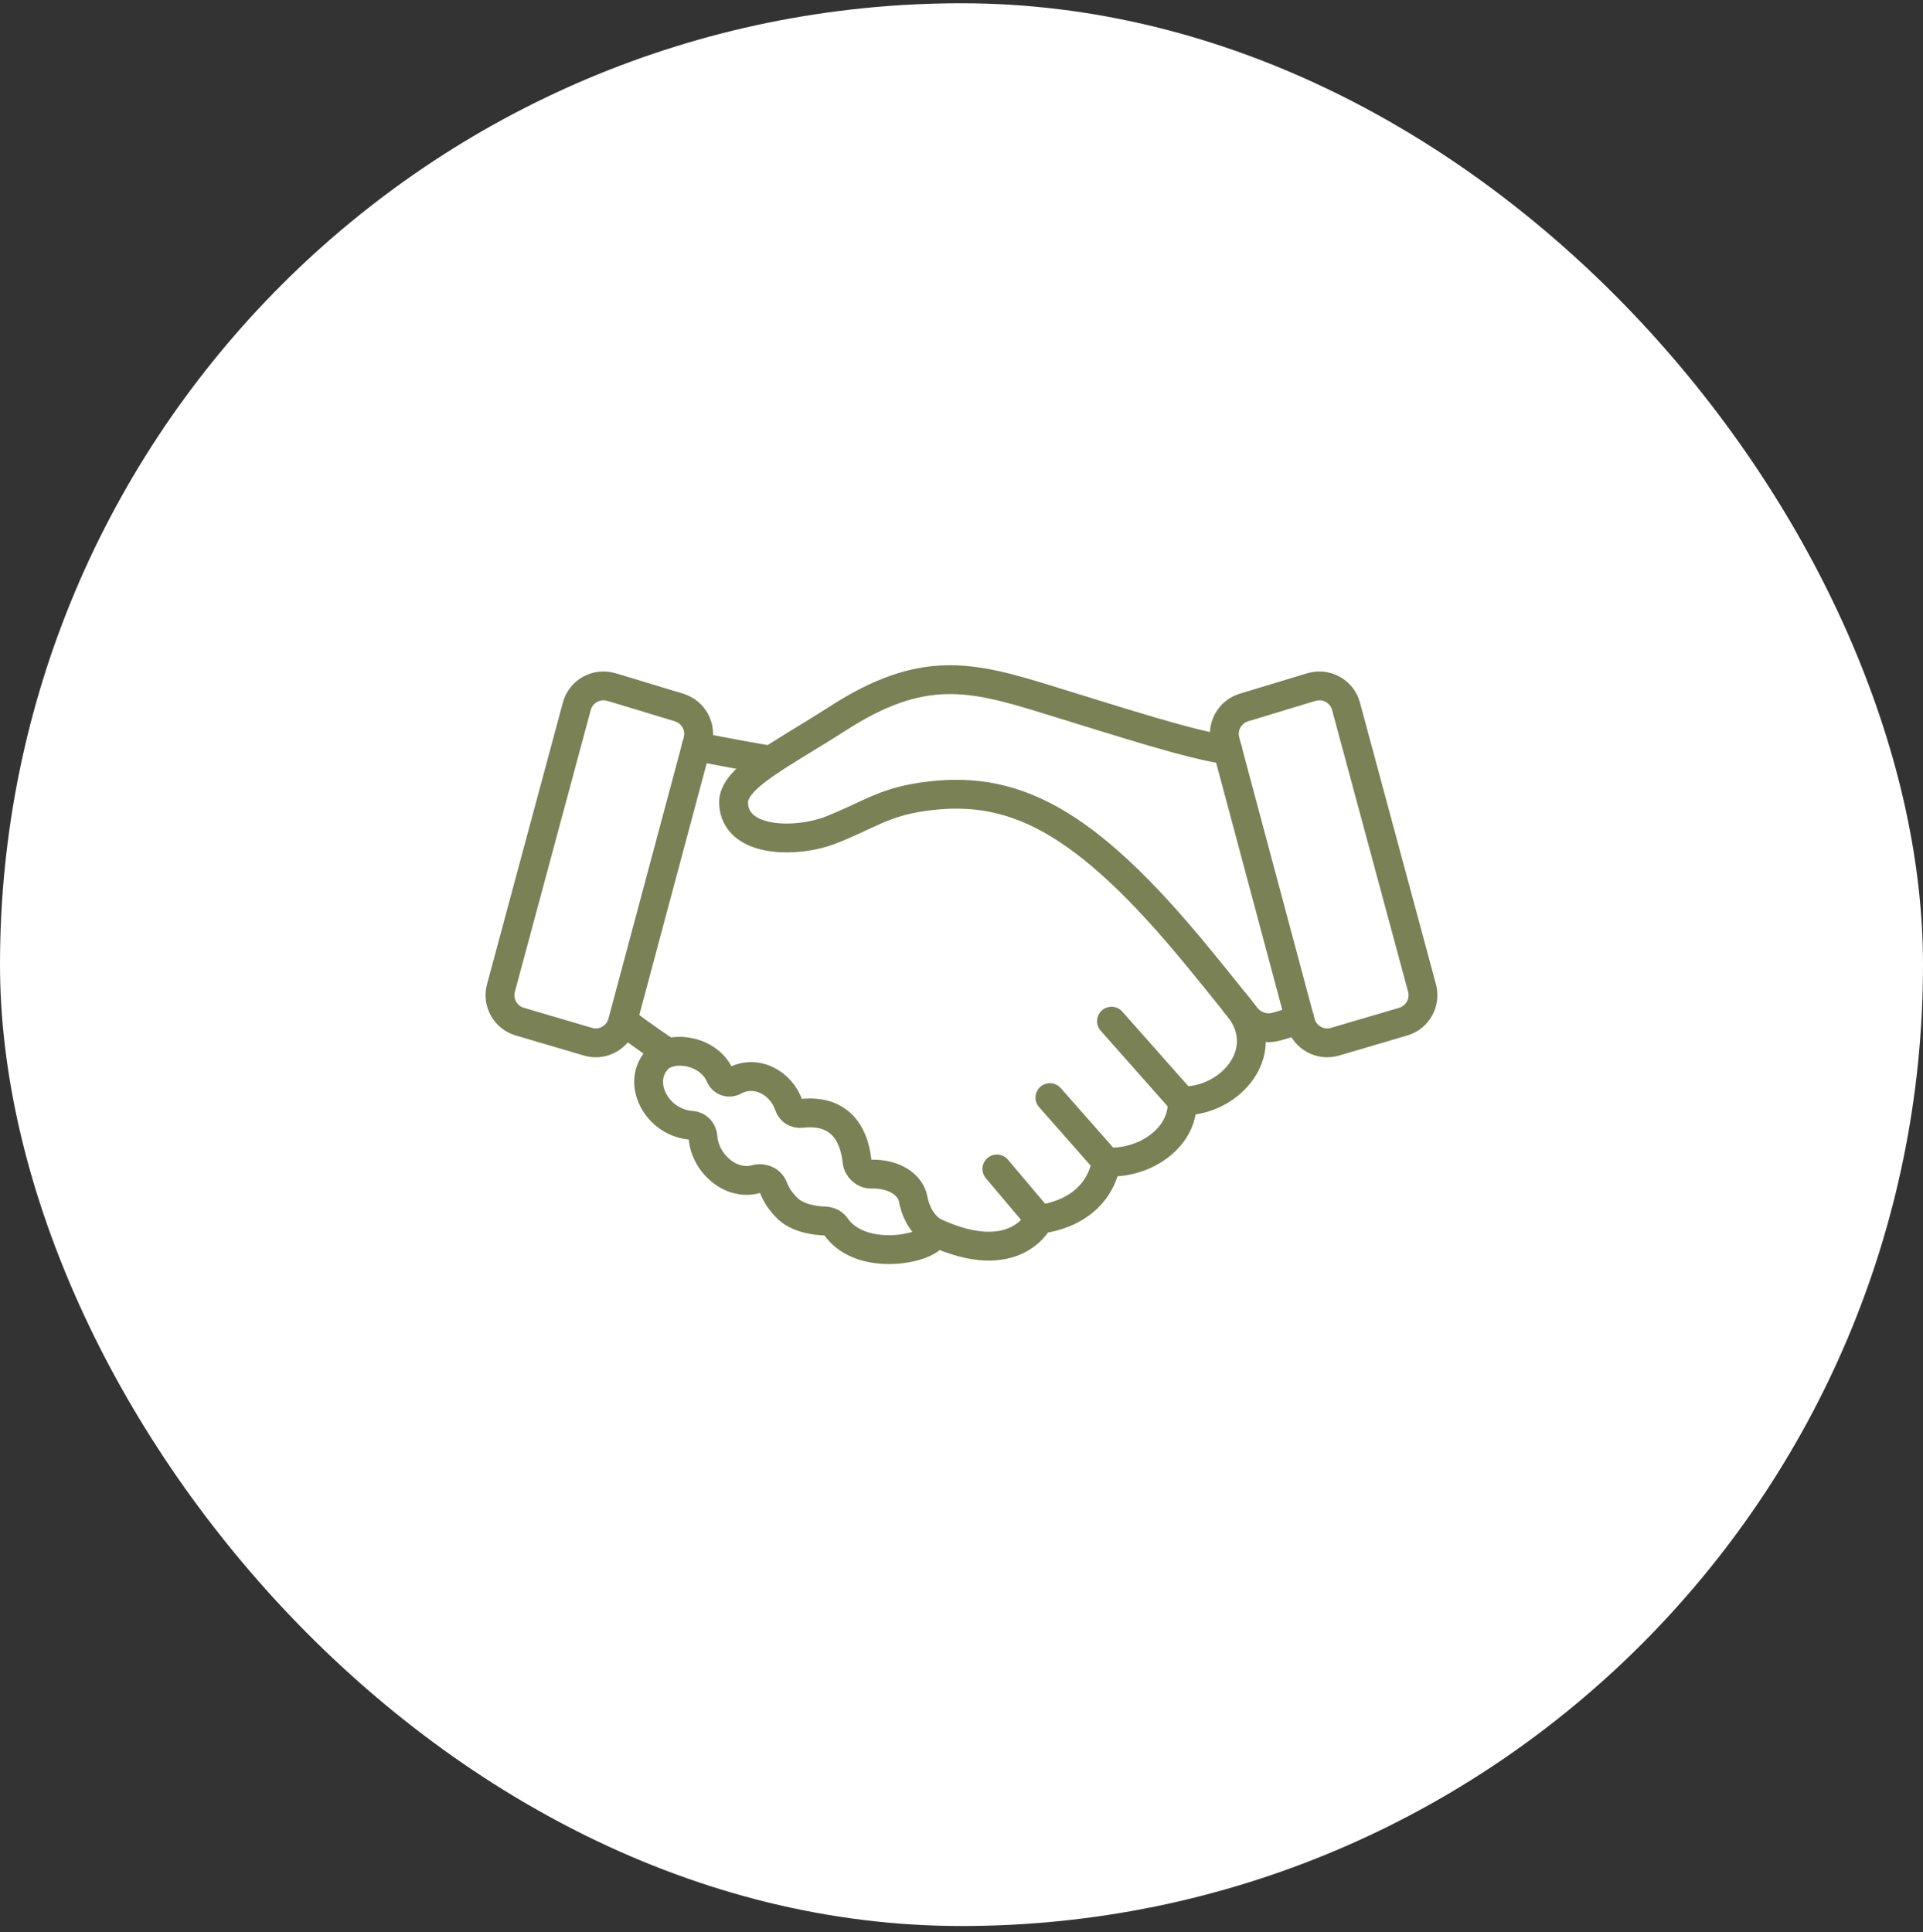
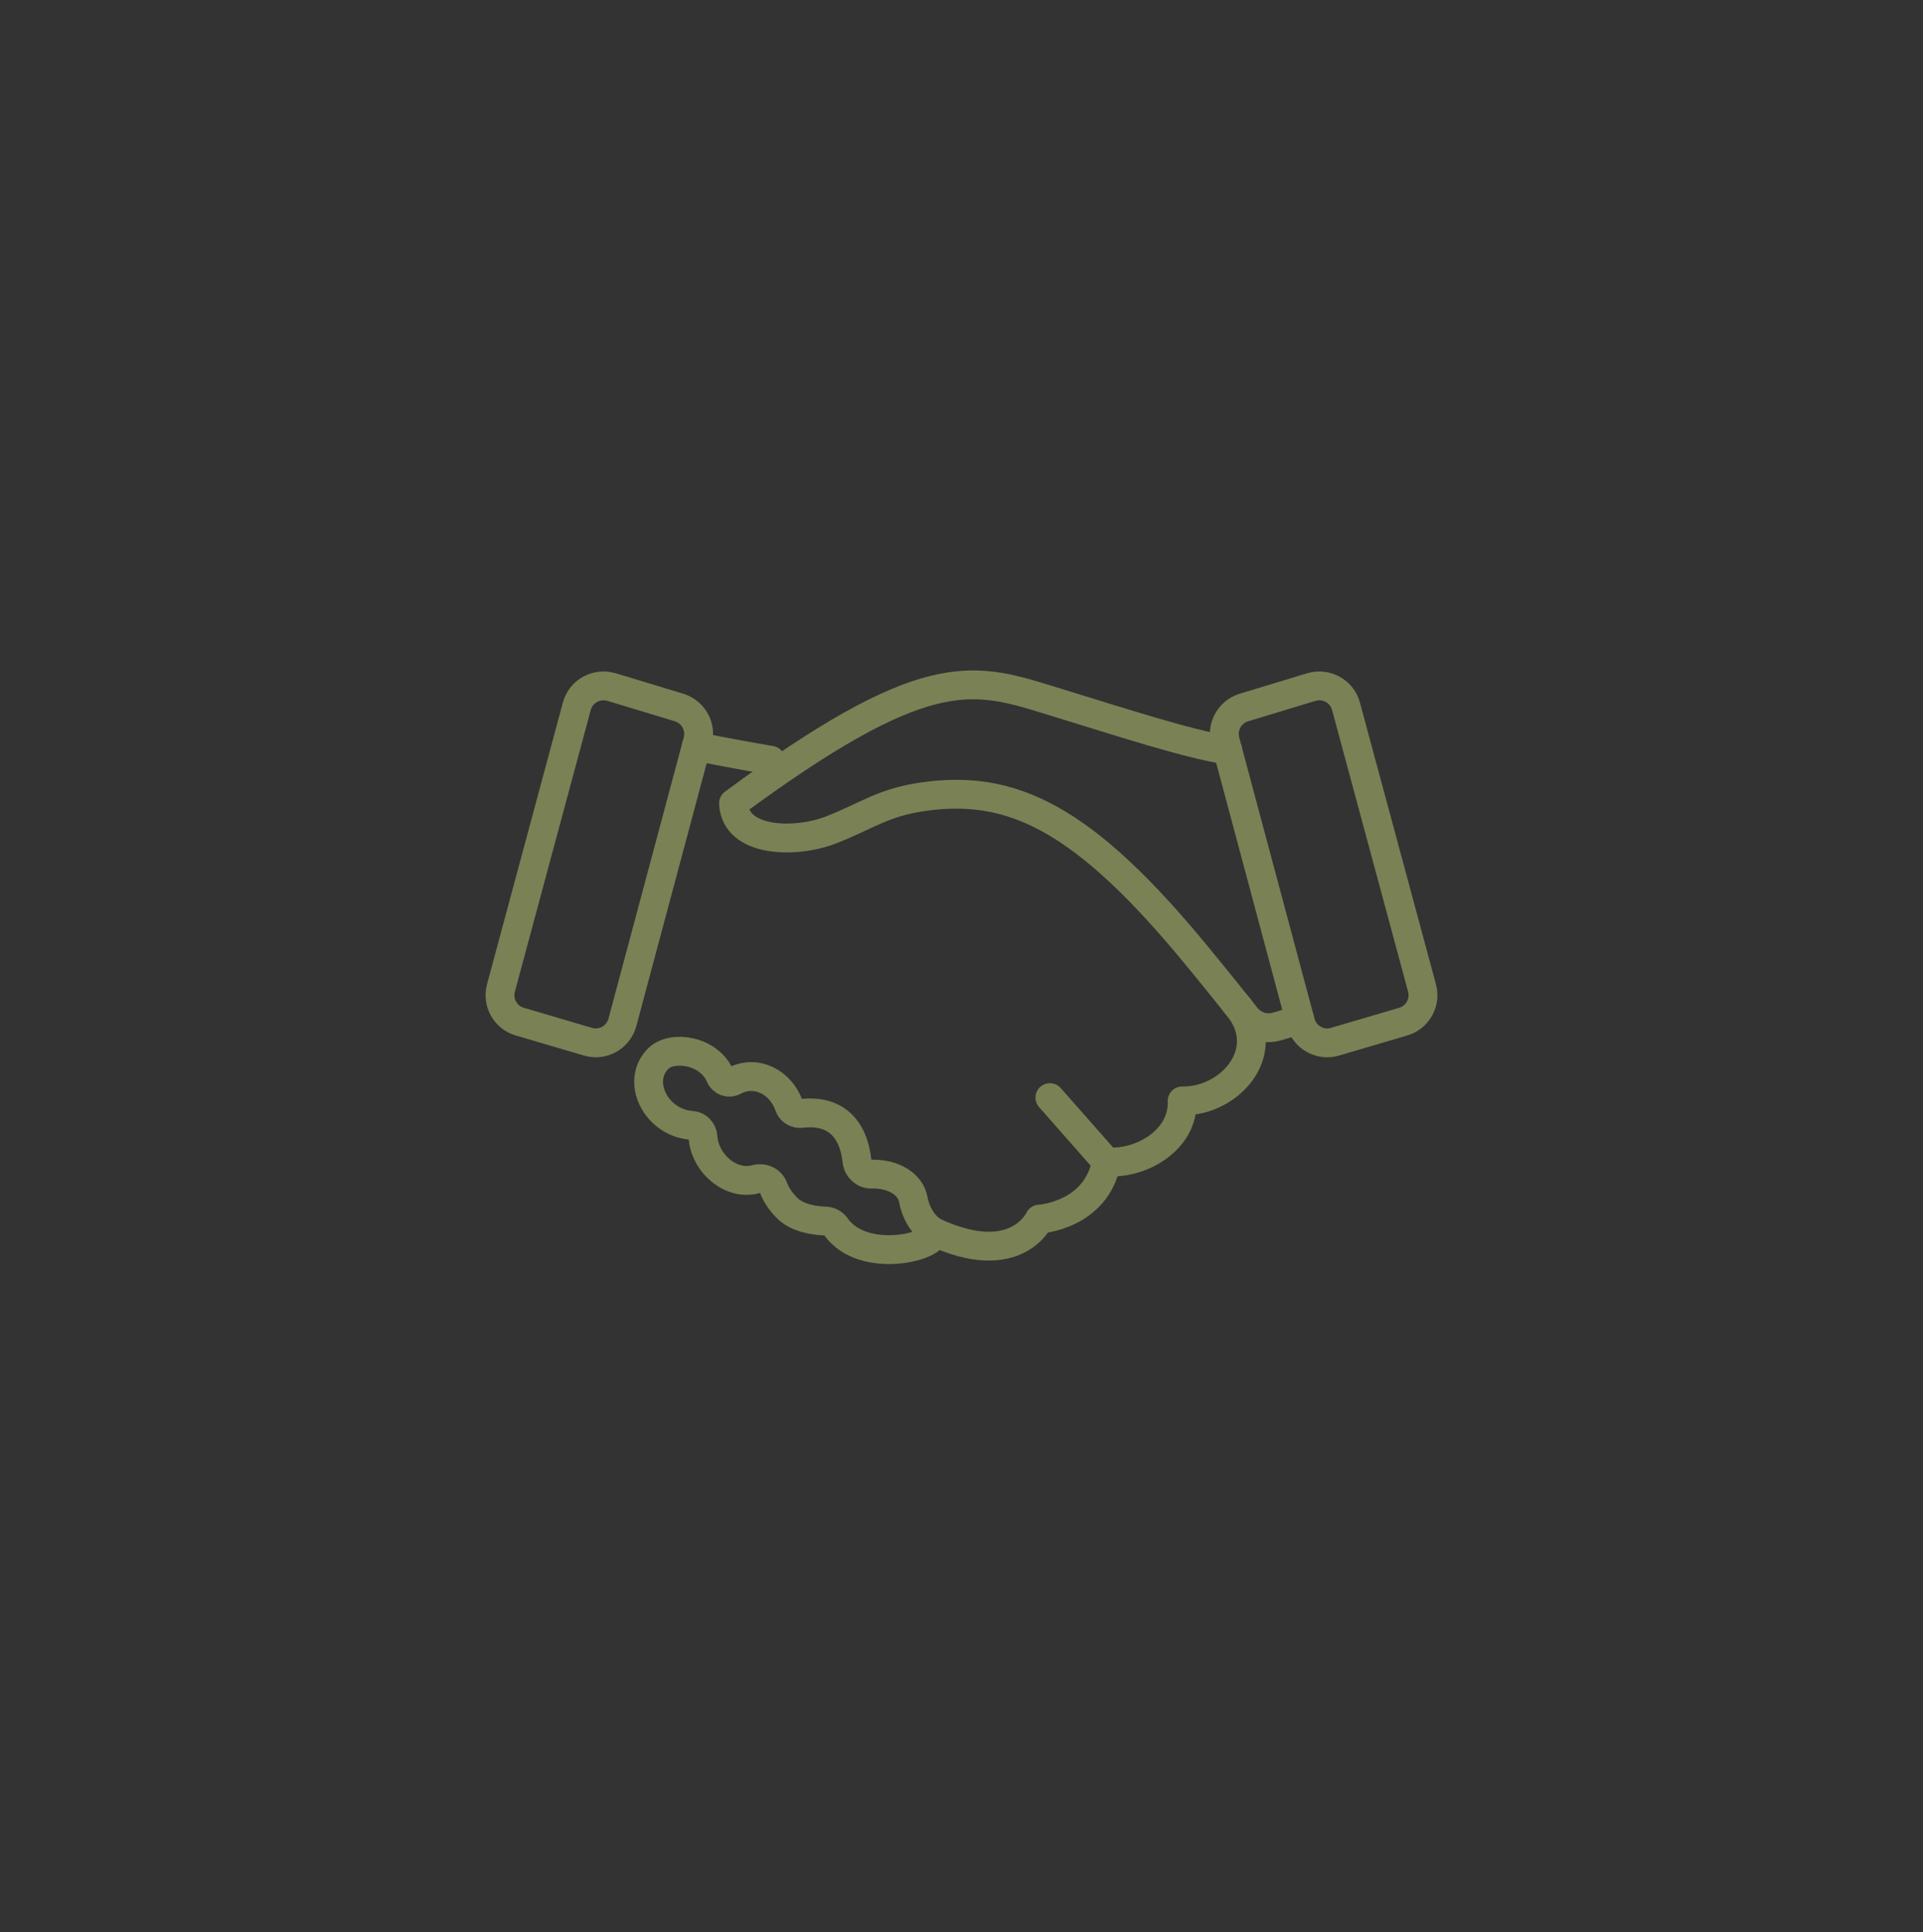
<svg xmlns="http://www.w3.org/2000/svg" width="200" height="201" viewBox="0 0 200 201" fill="none">
  <rect x="0" y="0" width="200" height="201" fill="#333333" stroke="none" />
-   <rect y="0.339" width="200" height="200" rx="100" fill="white" />
-   <path d="M135.17 105.962C134.335 106.321 133.466 106.605 132.64 106.813C131.513 107.097 130.319 106.672 129.601 105.761C128.54 104.426 126.745 102.171 124.65 99.625C112.668 84.98 105.196 81.524 95.912 82.885C91.854 83.477 90.192 84.847 86.46 86.316C82.828 87.744 76.458 87.702 76.291 83.552C76.182 80.889 81.334 78.468 87.153 74.719C95.895 69.091 100.954 70.311 108.711 72.698C117.428 75.379 123.431 77.349 127.697 78.034" stroke="#7A8155" stroke-width="3" stroke-linecap="round" stroke-linejoin="round" />
+   <path d="M135.17 105.962C134.335 106.321 133.466 106.605 132.64 106.813C131.513 107.097 130.319 106.672 129.601 105.761C128.54 104.426 126.745 102.171 124.65 99.625C112.668 84.98 105.196 81.524 95.912 82.885C91.854 83.477 90.192 84.847 86.46 86.316C82.828 87.744 76.458 87.702 76.291 83.552C95.895 69.091 100.954 70.311 108.711 72.698C117.428 75.379 123.431 77.349 127.697 78.034" stroke="#7A8155" stroke-width="3" stroke-linecap="round" stroke-linejoin="round" />
  <path d="M136.342 71.479L129.32 73.608C127.867 74.084 127.041 75.604 127.433 77.082L135.265 106.346C135.691 107.924 137.344 108.834 138.897 108.341L145.985 106.254C147.455 105.795 148.298 104.25 147.897 102.772L139.991 73.466C139.565 71.88 137.895 70.978 136.325 71.488L136.342 71.479Z" stroke="#7A8155" stroke-width="3" stroke-linecap="round" stroke-linejoin="round" />
  <path d="M97.133 128.138C105.699 132.129 108.095 126.81 108.095 126.81C108.095 126.81 114.023 126.46 115.075 120.841C118.699 121.158 123.116 118.545 122.949 114.512C128.033 114.604 132.734 109.118 128.509 104.393" stroke="#7A8155" stroke-width="3" stroke-linecap="round" stroke-linejoin="round" />
-   <path d="M64.844 106.22C64.844 106.22 67.148 107.99 69.503 109.518" stroke="#7A8155" stroke-width="3" stroke-linecap="round" stroke-linejoin="round" />
  <path d="M80.171 79.085C75.955 78.368 72.406 77.641 72.406 77.641" stroke="#7A8155" stroke-width="3" stroke-linecap="round" stroke-linejoin="round" />
  <path d="M86.94 127.594C86.689 127.244 86.288 127.026 85.854 127.01C84.819 126.976 82.907 126.751 81.796 125.59C81.187 124.956 80.719 124.28 80.444 123.536C80.168 122.793 79.342 122.451 78.582 122.66C76.002 123.361 73.297 120.99 73.113 118.268C73.072 117.634 72.587 117.099 71.961 117.057C68.187 116.799 66.083 112.432 68.479 110.094C69.907 108.7 73.756 109.226 74.908 111.939C75.15 112.507 75.81 112.733 76.344 112.44C78.64 111.196 81.254 112.607 82.072 115.037C82.256 115.571 82.79 115.88 83.349 115.813C87.14 115.379 88.802 117.675 89.135 120.798C89.211 121.524 89.87 122.142 90.605 122.125C93.101 122.067 94.713 123.303 94.972 124.714C95.448 127.277 97.126 128.145 97.126 128.145C97.61 129.648 89.795 131.635 86.931 127.594H86.94Z" stroke="#7A8155" stroke-width="3" stroke-linecap="round" stroke-linejoin="round" />
  <path d="M63.655 71.479L70.677 73.608C72.129 74.084 72.956 75.604 72.564 77.082L64.732 106.346C64.306 107.924 62.653 108.834 61.1 108.341L54.012 106.254C52.542 105.795 51.699 104.25 52.1 102.772L59.99 73.466C60.415 71.88 62.085 70.978 63.655 71.488V71.479Z" stroke="#7A8155" stroke-width="3" stroke-linecap="round" stroke-linejoin="round" />
-   <path d="M122.949 114.519L115.602 106.22" stroke="#7A8155" stroke-width="3" stroke-linecap="round" stroke-linejoin="round" />
  <path d="M115.082 120.849L109.195 114.169" stroke="#7A8155" stroke-width="3" stroke-linecap="round" stroke-linejoin="round" />
-   <path d="M108.096 126.818L103.68 121.591" stroke="#7A8155" stroke-width="3" stroke-linecap="round" stroke-linejoin="round" />
</svg>